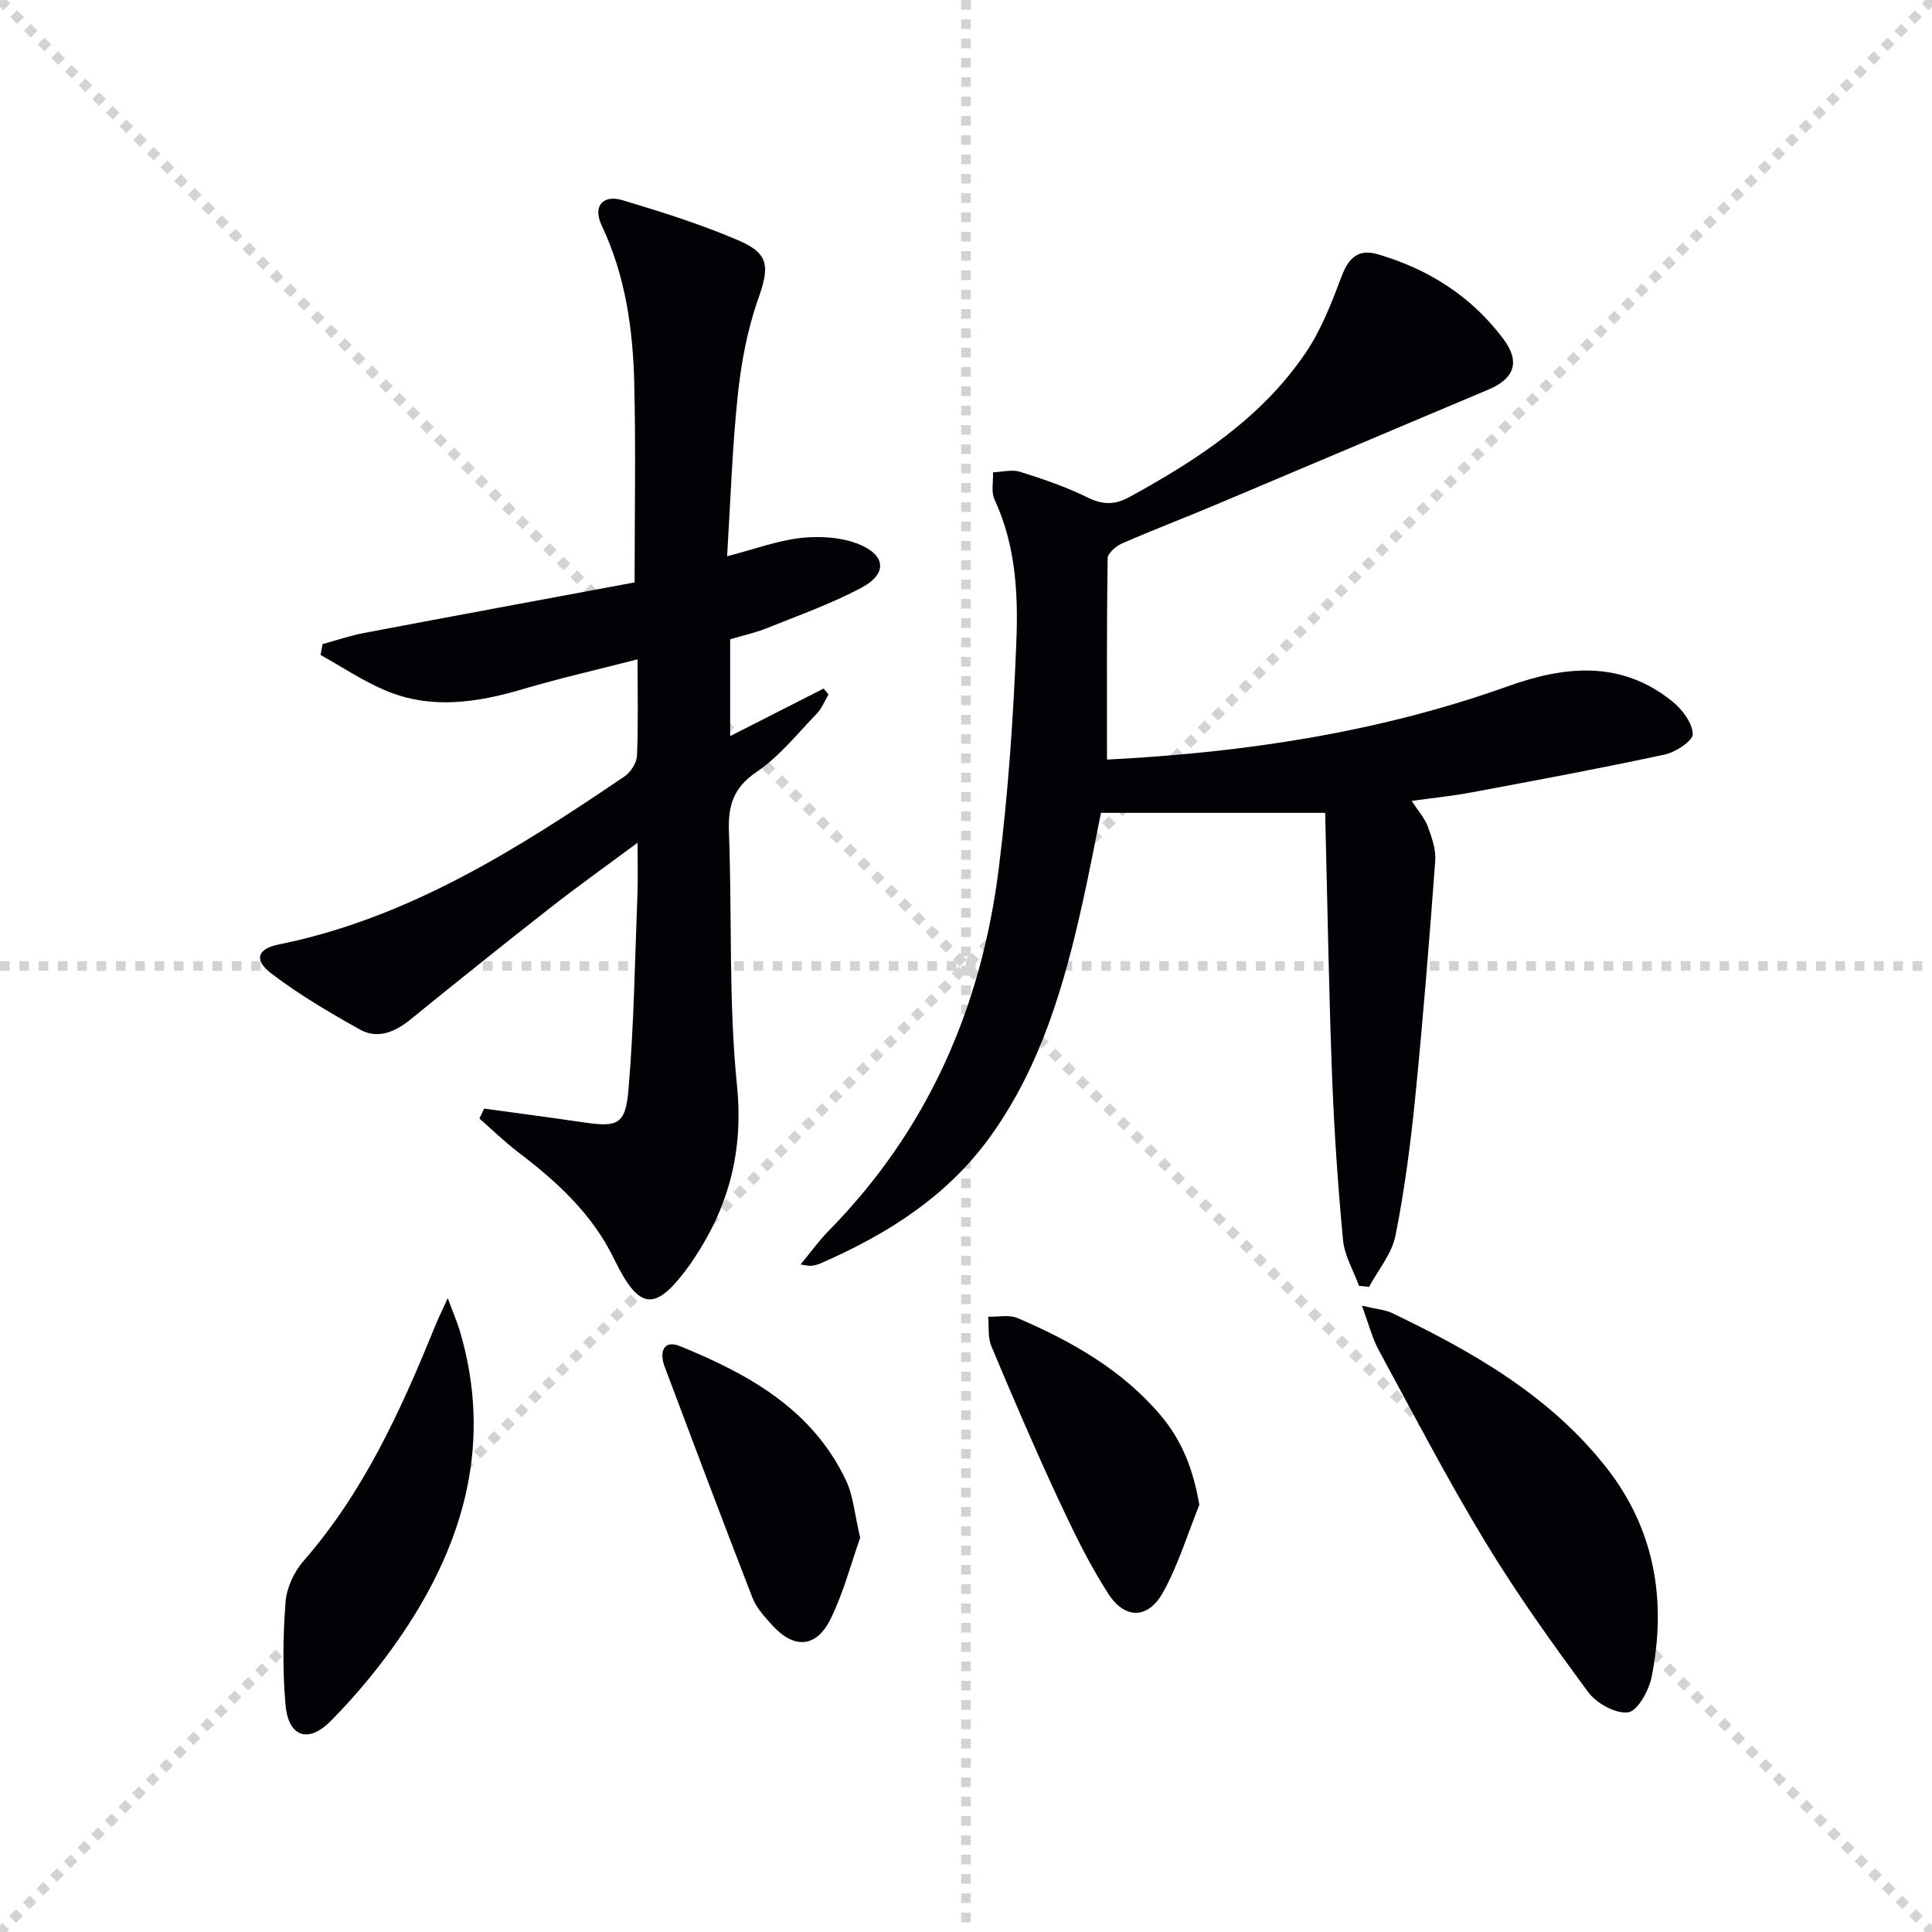
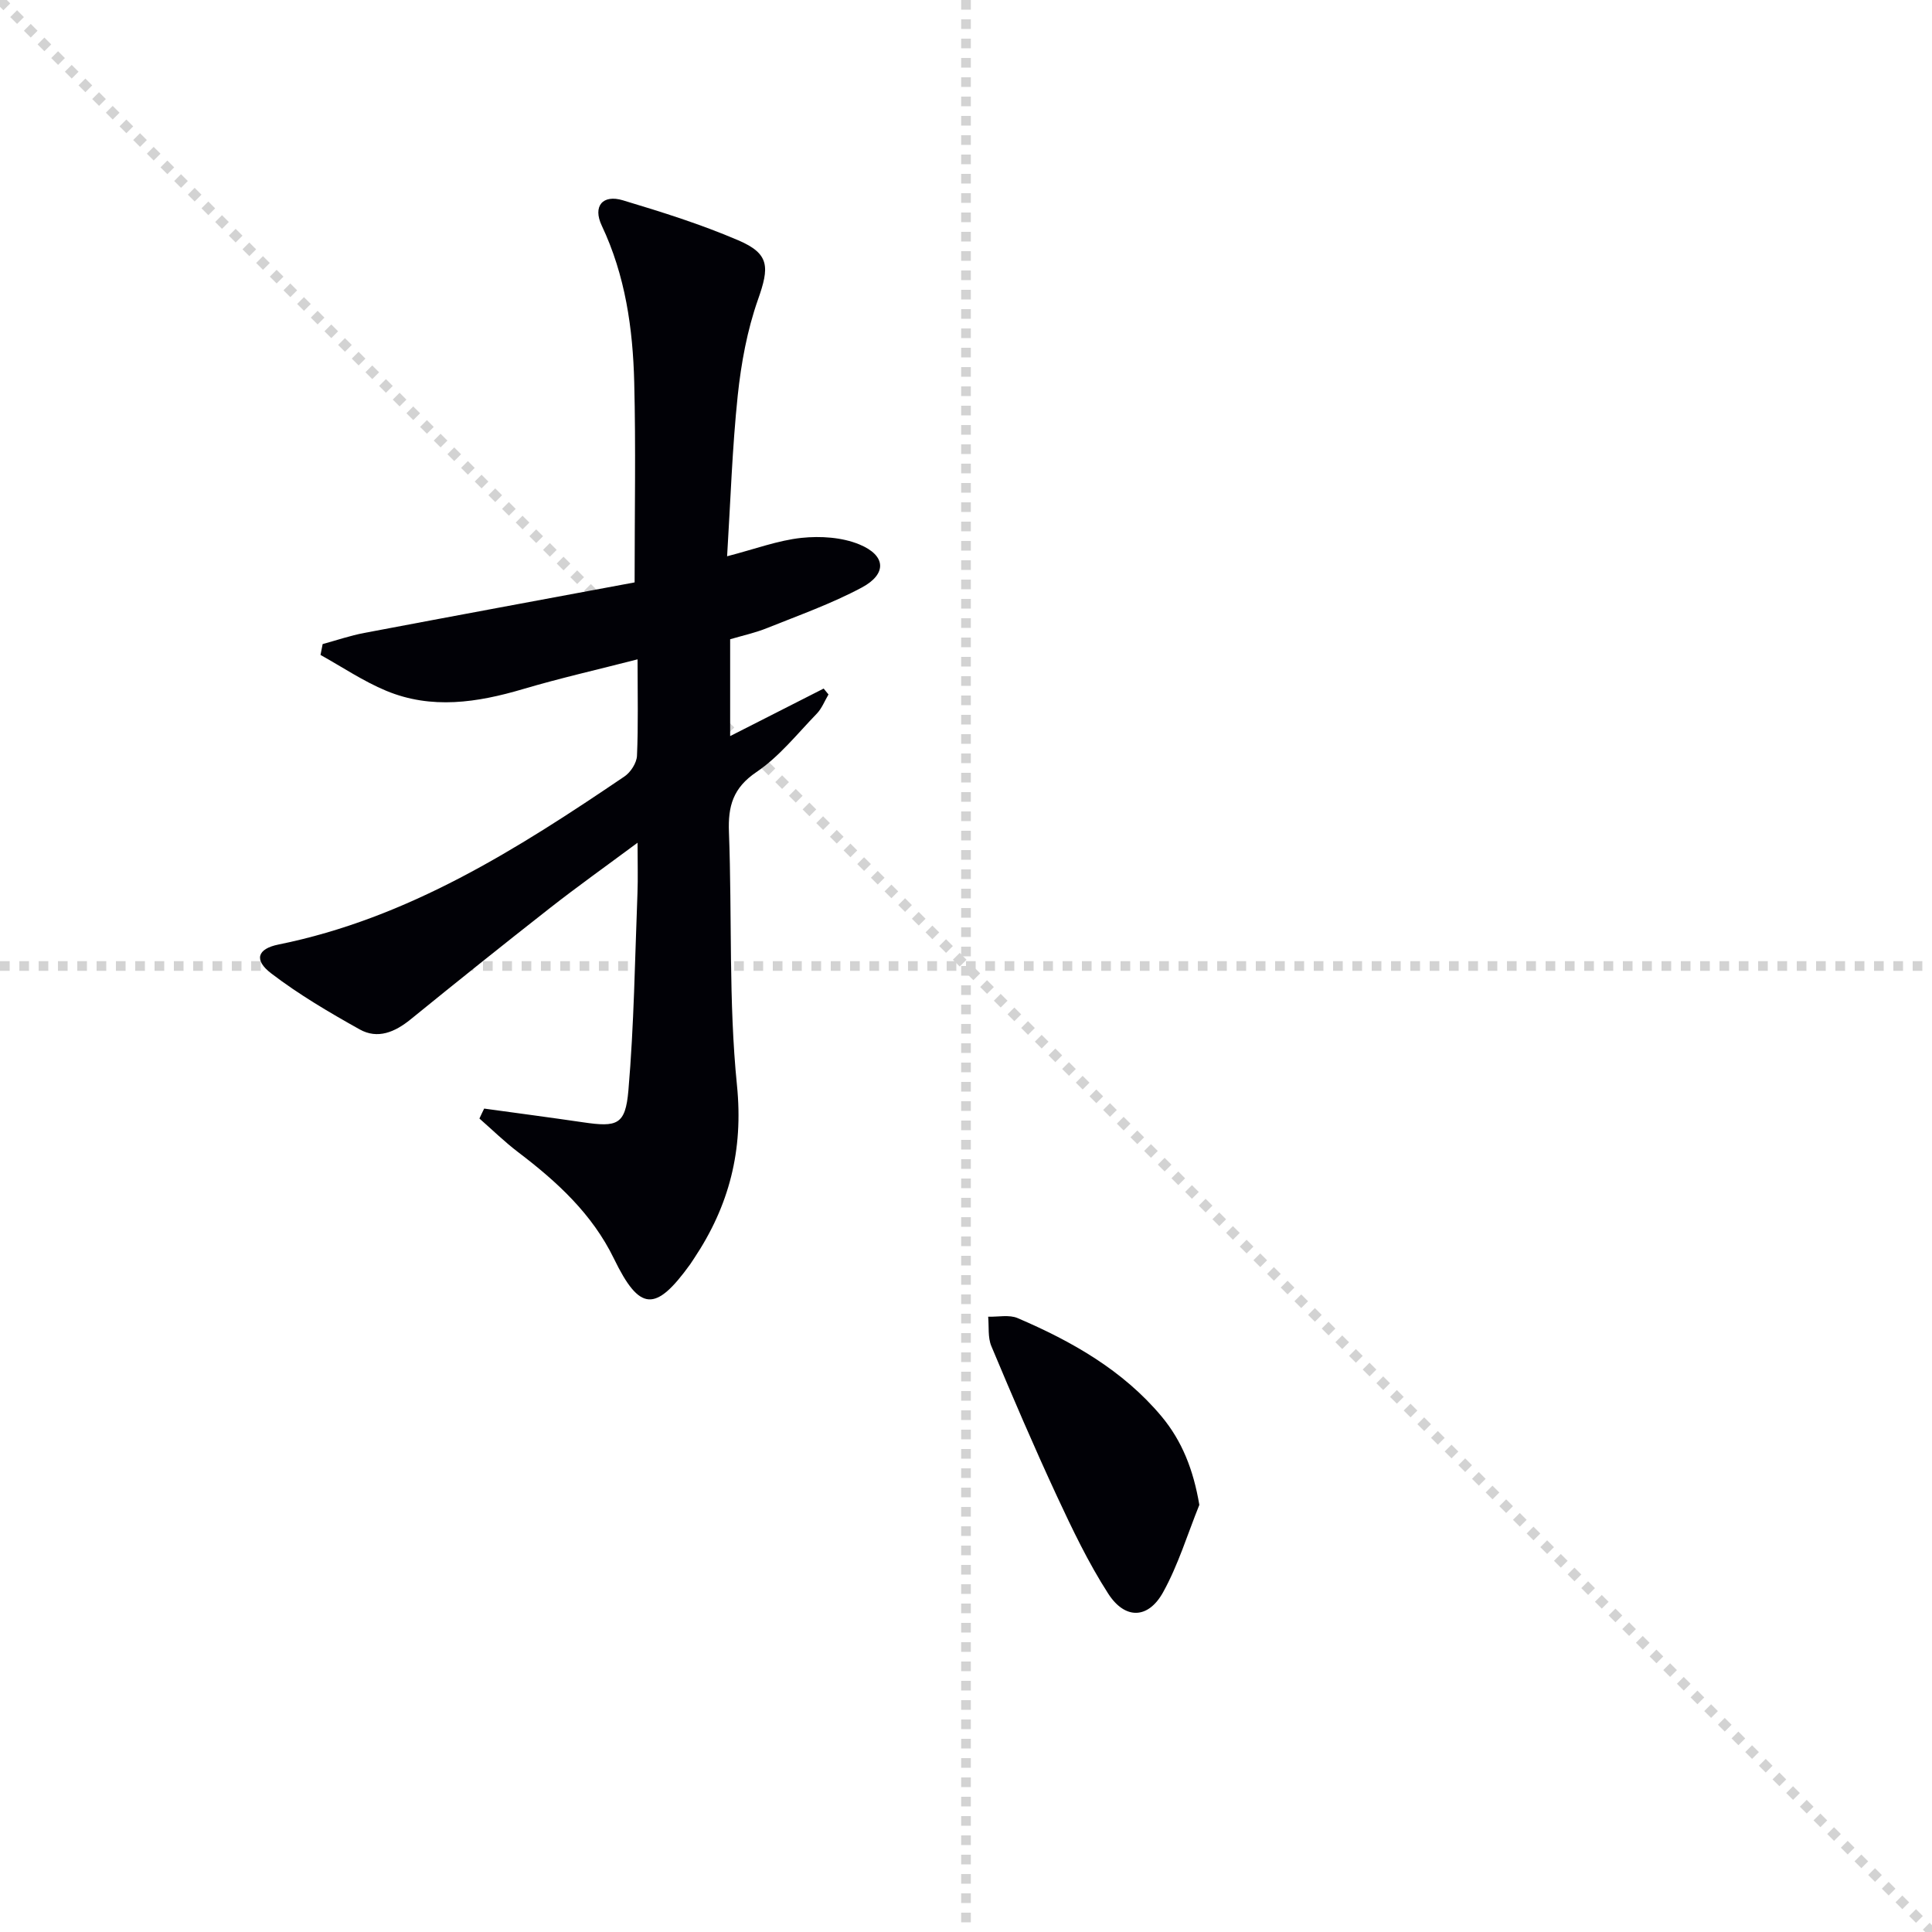
<svg xmlns="http://www.w3.org/2000/svg" enable-background="new 0 0 400 400" viewBox="0 0 400 400">
  <g stroke="lightgray" stroke-dasharray="1,1" stroke-width="1" transform="scale(2, 2)">
    <line x1="0" y1="0" x2="200" y2="200" />
-     <line x1="200" y1="0" x2="0" y2="200" />
    <line x1="100" y1="0" x2="100" y2="200" />
    <line x1="0" y1="100" x2="200" y2="100" />
  </g>
  <g fill="#010106">
-     <path d="m274.36 168.29c-16.05 0-30.81 0-46.42 0-1.13 5.57-2.37 12.19-3.84 18.76-3.77 16.94-8.56 33.48-18.81 47.9-8.99 12.66-21.51 20.56-35.43 26.63-.6.26-1.27.42-1.92.49-.47.05-.97-.11-2.19-.28 2.12-2.56 3.82-4.94 5.85-7 20.5-20.85 31.58-46.23 35.17-74.89 1.96-15.64 3.05-31.42 3.66-47.17.39-9.9-.16-19.94-4.52-29.3-.74-1.58-.24-3.74-.31-5.64 1.89-.07 3.93-.64 5.63-.1 4.73 1.48 9.47 3.12 13.91 5.29 3.15 1.54 5.6 1.62 8.72-.09 14-7.66 27.24-16.31 36.38-29.72 3.3-4.84 5.48-10.53 7.57-16.06 1.44-3.81 3.51-5.61 7.4-4.48 10.51 3.06 19.43 8.71 26.01 17.5 3.64 4.86 2.29 8.28-3.13 10.56-18.82 7.91-37.6 15.91-56.42 23.83-6.43 2.71-12.95 5.19-19.34 7.98-1.26.55-2.99 2.03-3.01 3.11-.2 13.77-.13 27.54-.13 41.65 27.89-1.4 55.98-5.5 83.09-15.21 11.8-4.22 23.47-5.36 34 3.21 2.01 1.63 4.1 4.39 4.19 6.7.05 1.39-3.52 3.77-5.77 4.25-13.28 2.86-26.64 5.34-39.99 7.84-3.88.73-7.83 1.12-12.44 1.77 1.35 2.07 2.69 3.55 3.33 5.28.84 2.26 1.72 4.78 1.55 7.11-1.21 16.37-2.52 32.75-4.15 49.08-.96 9.55-2.2 19.12-4.08 28.52-.75 3.76-3.58 7.1-5.47 10.63-.69-.07-1.39-.15-2.08-.22-1.15-3.15-3-6.23-3.31-9.45-1.07-11.39-1.85-22.83-2.28-34.27-.66-17.6-.94-35.19-1.42-54.21z" />
    <path d="m100.24 229.52c6.83.94 13.66 1.84 20.48 2.84 7.06 1.04 8.76.54 9.38-6.55 1.17-13.57 1.35-27.23 1.88-40.85.12-3.12.02-6.25.02-10.48-6.56 4.87-12.45 9.06-18.13 13.51-9.7 7.6-19.31 15.3-28.87 23.07-3.24 2.63-6.8 4.15-10.53 2.07-6.31-3.53-12.61-7.23-18.33-11.61-3.63-2.77-2.85-5.08 1.49-5.96 26.9-5.44 49.47-19.76 71.67-34.81 1.28-.87 2.51-2.79 2.58-4.27.28-6.31.12-12.63.12-19.97-8.23 2.12-16.05 3.89-23.72 6.16-9.47 2.8-18.94 4.25-28.32.35-4.74-1.97-9.08-4.91-13.6-7.42.15-.75.29-1.5.44-2.25 2.87-.78 5.71-1.76 8.63-2.31 18.73-3.55 37.48-7.02 55.96-10.46 0-14.52.26-27.98-.08-41.42-.28-11.15-1.84-22.12-6.72-32.44-1.91-4.04.19-6.51 4.37-5.25 8.08 2.43 16.18 4.97 23.91 8.29 6.52 2.79 6.43 5.56 4.06 12.27-2.23 6.33-3.48 13.15-4.19 19.85-1.14 10.86-1.49 21.81-2.2 33.29 5.79-1.5 10.53-3.29 15.4-3.81 3.94-.41 8.39-.13 11.99 1.36 5.54 2.29 5.73 6.13.48 8.93-6.25 3.34-13.01 5.74-19.61 8.39-2.43.98-5.02 1.54-7.63 2.31v20.05c6.63-3.37 13-6.6 19.36-9.84.33.41.66.81 1 1.22-.79 1.33-1.37 2.88-2.42 3.97-4.04 4.17-7.76 8.89-12.49 12.09-4.87 3.29-5.91 7.07-5.7 12.45.66 17.47-.09 35.05 1.66 52.39 1.36 13.48-1.61 24.94-8.85 35.82-.28.42-.54.84-.83 1.25-7.2 9.98-10.47 9.78-15.79-1.16-4.51-9.28-11.81-15.95-19.84-22.05-2.81-2.14-5.35-4.63-8.01-6.96.31-.69.65-1.37.98-2.06z" />
-     <path d="m281.97 270.33c3.17.75 4.84.85 6.24 1.52 16.74 8.03 32.78 17.18 44.45 32.1 10.03 12.82 12.43 27.64 9.27 43.33-.56 2.77-2.9 6.98-4.85 7.24-2.59.34-6.54-1.86-8.26-4.19-7.49-10.14-14.86-20.44-21.38-31.22-7.82-12.91-14.79-26.33-22-39.6-1.31-2.41-1.98-5.16-3.47-9.18z" />
-     <path d="m92.7 268.77c1.15 3.1 1.93 4.87 2.48 6.7 6.83 22.98 1.05 43.68-11.9 62.83-4.35 6.43-9.37 12.53-14.83 18.04-4.7 4.74-8.77 3.19-9.34-3.39-.62-7.05-.52-14.23.01-21.29.22-2.92 1.76-6.23 3.72-8.47 12.46-14.27 20.13-31.15 27.16-48.43.6-1.52 1.33-2.99 2.7-5.99z" />
    <path d="m248.31 311.57c-2.45 6.06-4.36 12.42-7.51 18.1-3.08 5.55-7.88 5.68-11.36.27-4.11-6.38-7.42-13.31-10.63-20.21-4.75-10.23-9.2-20.61-13.56-31.02-.76-1.81-.47-4.05-.66-6.1 2.05.06 4.35-.46 6.1.29 11.23 4.81 21.77 10.78 29.77 20.32 4.28 5.13 6.62 11.08 7.85 18.35z" />
-     <path d="m178.09 318.37c-1.8 5.08-3.38 11.18-6.08 16.73-2.98 6.11-7.61 6.38-12.17 1.34-1.55-1.71-3.24-3.55-4.05-5.64-6.18-15.9-12.17-31.87-18.18-47.84-1.14-3.03-.26-5.66 3.19-4.25 14.19 5.78 27.41 13.1 34.36 27.81 1.51 3.19 1.77 6.98 2.93 11.85z" />
  </g>
</svg>